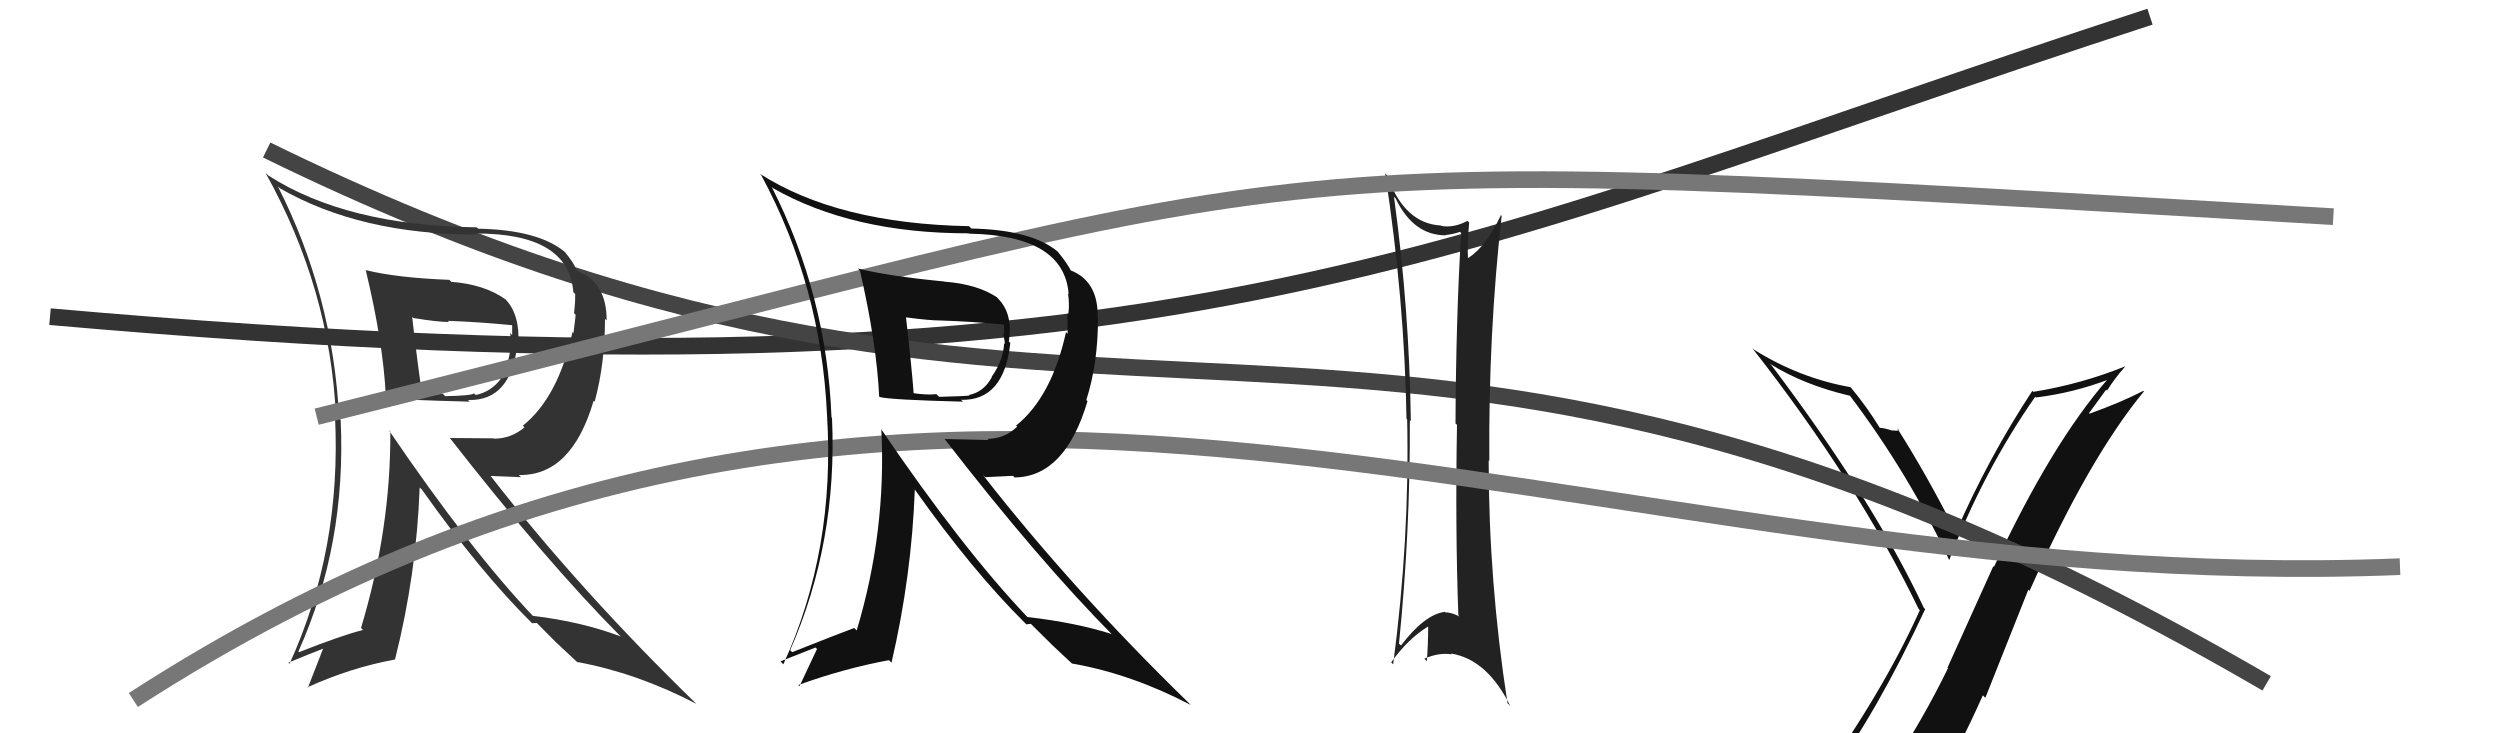
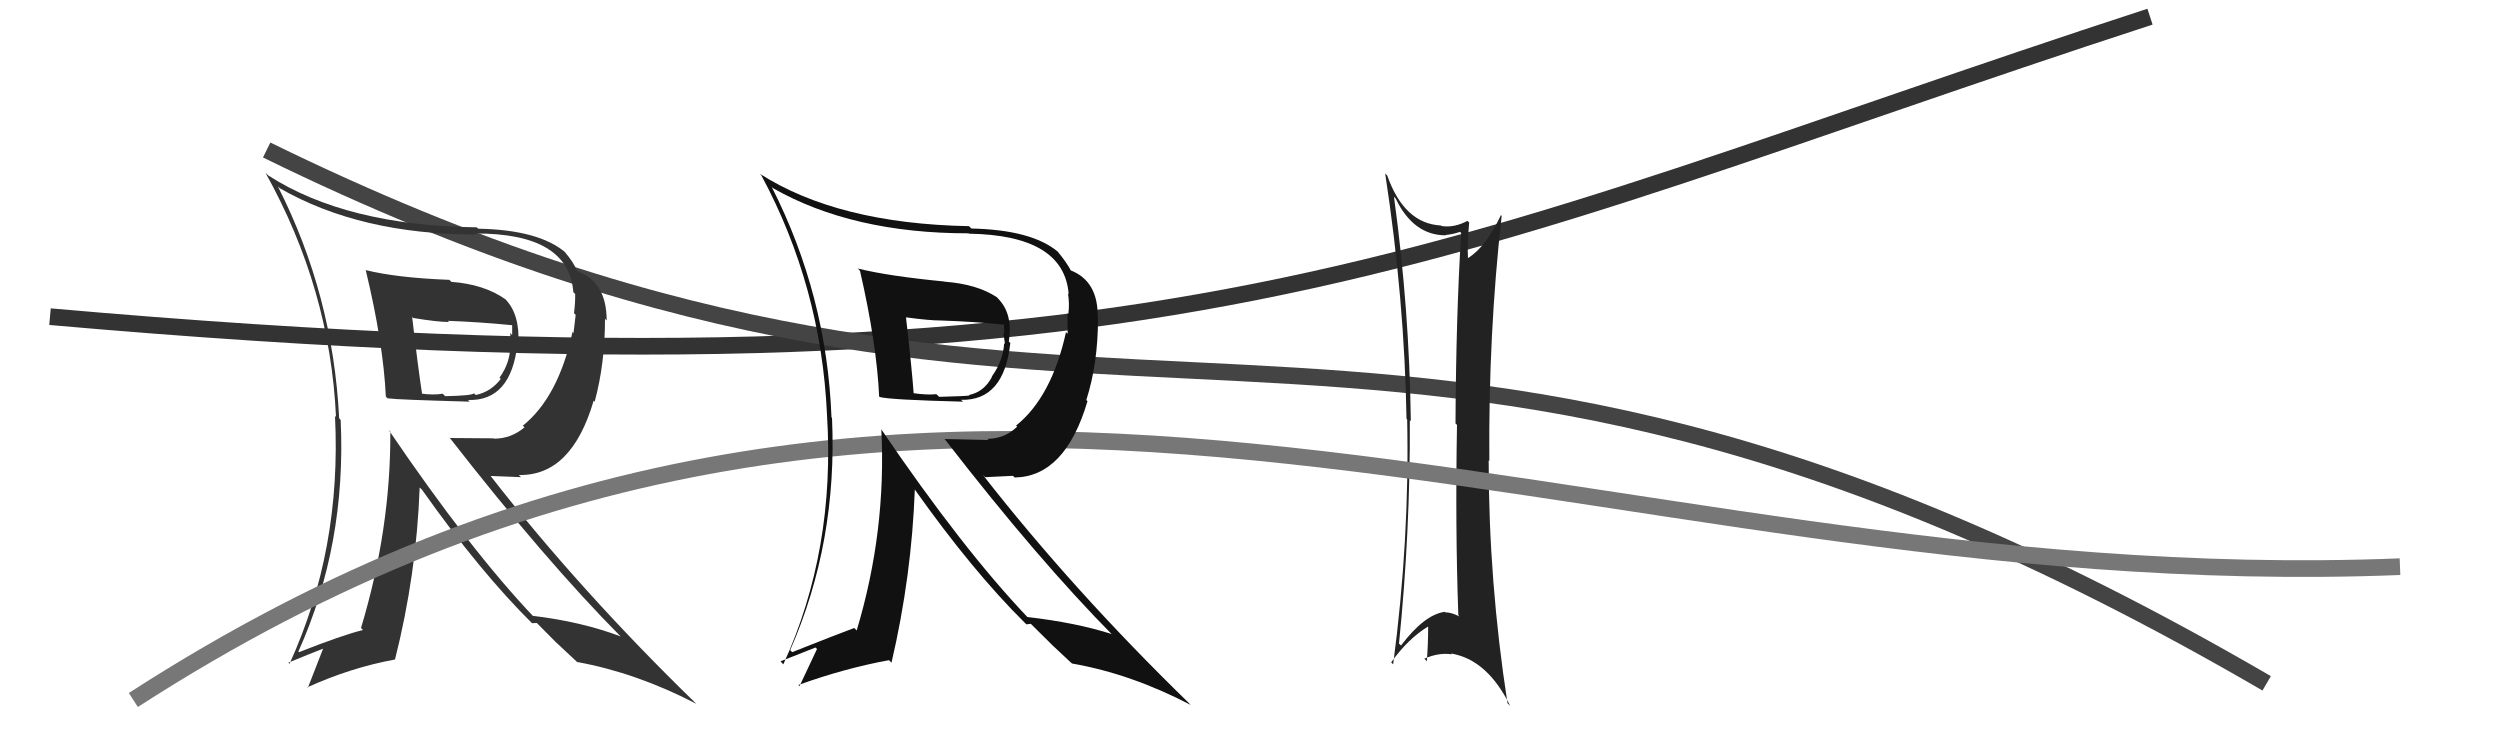
<svg xmlns="http://www.w3.org/2000/svg" width="150" height="44" viewBox="0,0,150,44">
-   <path fill="#111" d="M109.64 46.55L109.74 46.65L109.74 46.65Q112.62 42.75 115.51 36.55L115.54 36.58L115.43 36.47Q112.39 30.00 106.30 21.93L106.25 21.88L106.20 21.83Q108.23 23.10 111.01 23.75L110.98 23.71L110.94 23.67Q114.52 28.40 116.96 33.62L117.05 33.71L116.95 33.61Q119.03 28.22 122.11 23.81L122.25 23.95L122.15 23.85Q124.42 23.57 126.51 22.77L126.59 22.84L126.48 22.73Q123.10 26.59 119.64 34.01L119.60 33.97L116.85 40.06L116.88 40.09Q115.38 43.16 113.63 45.78L113.54 45.69L113.51 45.66Q111.09 46.02 109.65 46.56ZM115.97 48.05L115.88 47.96L115.80 47.88Q117.52 44.99 118.97 41.72L119.12 41.87L121.70 35.38L121.77 35.46Q125.33 27.48 128.64 23.48L128.70 23.54L128.60 23.45Q127.27 24.14 125.37 24.82L125.34 24.79L126.37 23.38L126.42 23.44Q126.91 22.66 127.52 21.98L127.54 22.00L127.51 21.98Q124.86 23.05 122.00 23.51L122.01 23.52L121.94 23.45Q119.30 27.47 117.36 31.92L117.37 31.93L117.32 31.88Q115.62 28.51 113.83 25.69L113.87 25.73L113.96 25.82Q113.81 25.86 113.45 25.82L113.36 25.73L113.43 25.80Q112.98 25.67 112.79 25.67L112.74 25.63L112.80 25.69Q112.01 24.40 111.06 23.26L111.17 23.37L111.03 23.23Q107.98 22.69 105.24 20.98L105.19 20.93L105.13 20.88Q111.43 28.92 115.12 36.54L115.17 36.59L115.19 36.61Q112.95 41.60 108.87 47.23L108.85 47.20L108.98 47.33Q109.75 47.00 110.55 46.85L110.45 46.75L112.12 46.44L112.13 46.45Q111.50 47.15 110.32 48.79L110.34 48.81L110.33 48.80Q112.58 48.16 115.86 47.93Z" />
  <path d="M3 19 C71 25,86 15,129 1" stroke="#333" fill="none" />
  <path d="M16 9 C67 34,81 9,136 41" stroke="#444" fill="none" />
  <path fill="#222" d="M83.60 11.78L83.64 11.81L83.74 11.91Q84.80 14.12 86.75 14.12L86.67 14.04L86.72 14.10Q87.18 14.06 87.60 13.91L87.62 13.93L87.67 13.98Q87.36 19.00 87.33 25.40L87.34 25.42L87.42 25.49Q87.31 31.66 87.50 36.91L87.56 36.98L87.57 36.99Q87.09 36.74 86.71 36.74L86.80 36.83L86.69 36.71Q85.47 36.87 84.06 38.73L83.91 38.59L83.94 38.61Q84.62 31.91 84.59 25.21L84.70 25.32L84.65 25.27Q84.56 18.52 83.64 11.82ZM83.42 39.69L83.60 39.87L83.47 39.74Q84.49 38.32 85.67 37.60L85.55 37.48L85.69 37.62Q85.69 38.61 85.61 39.68L85.44 39.50L85.46 39.52Q86.34 39.14 87.10 39.26L87.11 39.27L87.06 39.21Q89.24 39.57 90.61 42.35L90.51 42.25L90.45 42.19Q89.32 34.90 89.32 27.62L89.25 27.56L89.36 27.66Q89.30 20.07 90.10 12.95L90.06 12.91L90.06 12.90Q89.14 14.84 88.07 15.49L88.01 15.42L88.08 15.49Q88.03 14.72 88.15 13.35L88.19 13.40L88.05 13.25Q87.25 13.68 86.49 13.56L86.54 13.61L86.46 13.53Q84.25 13.42 83.23 10.52L83.21 10.51L83.11 10.41Q84.27 17.97 84.39 25.12L84.39 25.13L84.43 25.17Q84.58 32.36 83.59 39.86Z" />
  <path fill="#333" d="M21.96 16.20L21.99 16.24L21.94 16.19Q23.00 20.59 23.15 23.79L23.21 23.86L23.26 23.90Q23.80 23.98 28.18 24.10L28.01 23.93L28.08 24.00Q30.67 24.08 31.05 20.61L31.02 20.58L31.10 20.67Q31.21 18.83 30.29 17.92L30.36 17.98L30.33 17.96Q29.06 17.06 27.08 16.91L26.94 16.77L26.96 16.79Q23.83 16.67 21.96 16.21ZM23.27 25.74L23.25 25.72L23.42 25.89Q23.45 31.74 21.66 37.68L21.77 37.79L21.78 37.80Q20.52 38.11 17.94 39.13L17.84 39.04L17.90 39.10Q20.79 32.66 20.44 25.20L20.42 25.17L20.35 25.10Q19.98 17.69 16.67 11.18L16.71 11.22L16.78 11.29Q21.61 14.07 28.58 14.07L28.53 14.02L28.52 14.01Q34.13 13.99 34.40 17.53L34.52 17.65L34.51 17.64Q34.52 18.18 34.44 18.79L34.54 18.89L34.41 19.98L34.35 19.92Q33.50 23.83 31.37 25.54L31.44 25.61L31.47 25.64Q30.67 26.32 29.64 26.32L29.62 26.30L27.01 26.28L26.96 26.24Q32.72 33.63 37.25 38.20L37.10 38.05L37.25 38.19Q34.90 37.30 31.97 36.95L31.93 36.91L32.10 37.09Q28.22 33.02 23.31 25.78ZM31.88 37.36L31.91 37.39L32.21 37.38L33.42 38.60L33.44 38.61Q34.05 39.18 34.70 39.79L34.63 39.73L34.63 39.72Q38.20 40.37 41.78 42.23L41.74 42.20L41.78 42.23Q34.83 35.48 29.43 28.55L29.44 28.56L31.26 28.63L31.13 28.50Q34.29 28.57 35.62 24.04L35.58 24.01L35.68 24.10Q36.30 21.83 36.30 19.13L36.38 19.21L36.40 19.23Q36.40 16.94 34.68 16.29L34.56 16.16L34.58 16.19Q34.46 15.80 33.89 15.12L33.91 15.14L33.93 15.15Q32.34 13.79 28.68 13.72L28.67 13.70L28.61 13.64Q20.78 13.54 16.10 10.53L15.95 10.39L15.93 10.37Q19.81 17.33 20.16 25.02L20.07 24.93L20.10 24.97Q20.50 32.98 17.37 39.83L17.23 39.68L17.30 39.76Q18.60 39.22 19.39 38.92L19.39 38.91L18.47 41.27L18.44 41.24Q21.03 40.06 23.70 39.57L23.86 39.73L23.70 39.57Q24.99 34.47 25.18 29.25L25.20 29.27L25.31 29.37Q28.81 34.32 31.97 37.44ZM30.69 19.49L30.58 19.38L30.73 19.53Q30.73 19.76 30.73 20.10L30.61 19.98L30.65 20.59L30.62 20.56Q30.66 21.71 29.97 22.66L30.10 22.79L30.05 22.73Q29.46 23.51 28.54 23.70L28.38 23.54L28.44 23.60Q28.31 23.74 26.71 23.77L26.69 23.75L26.56 23.62Q26.05 23.72 25.21 23.61L25.20 23.60L25.34 23.73Q25.08 22.06 24.73 19.02L24.73 19.02L24.80 19.08Q26.26 19.32 26.94 19.32L26.80 19.18L26.86 19.25Q28.77 19.32 30.71 19.51Z" />
-   <path d="M19 25 C83 9,71 9,140 13" stroke="#777" fill="none" />
  <path d="M8 42 C56 11,94 36,144 34" stroke="#777" fill="none" />
-   <path fill="#111" d="M51.48 16.12L51.58 16.23L51.60 16.25Q52.60 20.60 52.75 23.79L52.88 23.92L52.78 23.82Q53.40 23.99 57.78 24.10L57.64 23.97L57.67 23.99Q60.24 24.05 60.62 20.58L60.54 20.50L60.53 20.49Q60.79 18.81 59.87 17.90L59.94 17.97L59.82 17.84Q58.64 17.05 56.67 16.90L56.59 16.82L56.66 16.89Q53.33 16.57 51.46 16.11ZM53.01 25.88L52.95 25.82L52.88 25.75Q53.19 31.89 51.40 37.83L51.32 37.74L51.25 37.68Q50.12 38.10 47.53 39.13L47.46 39.06L47.41 39.01Q50.26 32.53 49.92 25.07L49.90 25.06L49.89 25.05Q49.61 17.72 46.30 11.21L46.28 11.19L46.38 11.29Q51.14 14.00 58.11 14.00L58.19 14.08L58.13 14.02Q63.85 14.11 64.12 17.65L64.15 17.68L64.08 17.61Q64.18 18.24 64.10 18.85L64.05 18.79L64.06 20.03L63.96 19.93Q63.10 23.82 60.96 25.54L60.99 25.56L61.03 25.60Q60.27 26.33 59.24 26.33L59.31 26.40L56.67 26.34L56.70 26.37Q62.30 33.61 66.83 38.18L66.82 38.17L66.69 38.04Q64.57 37.36 61.64 37.02L61.71 37.09L61.68 37.06Q57.76 32.95 52.85 25.72ZM61.52 37.40L61.59 37.46L61.85 37.43L63.07 38.64L63.12 38.69Q63.60 39.13 64.24 39.74L64.28 39.77L64.32 39.81Q67.87 40.43 71.45 42.30L71.37 42.23L71.33 42.18Q64.38 35.42 58.97 28.49L59.11 28.63L60.78 28.55L60.88 28.65Q63.91 28.60 65.25 24.07L65.23 24.05L65.18 24.00Q65.88 21.81 65.88 19.11L65.83 19.06L65.86 19.09Q65.92 16.86 64.21 16.21L64.11 16.12L64.28 16.28Q64.00 15.74 63.43 15.06L63.45 15.08L63.49 15.12Q61.93 13.79 58.28 13.71L58.21 13.64L58.14 13.57Q50.26 13.42 45.58 10.42L45.53 10.37L45.68 10.52Q49.27 17.19 49.62 24.88L49.63 24.90L49.62 24.89Q50.13 33.01 47.00 39.86L46.85 39.70L46.83 39.68Q48.13 39.16 48.93 38.85L49.02 38.94L47.97 41.17L47.90 41.10Q50.67 40.10 53.34 39.61L53.41 39.68L53.49 39.76Q54.70 34.57 54.89 29.35L54.94 29.41L54.85 29.32Q58.34 34.25 61.50 37.38ZM60.24 19.44L60.15 19.35L60.24 19.44Q60.25 19.68 60.25 20.02L60.20 19.97L60.30 20.64L60.25 20.59Q60.19 21.64 59.51 22.59L59.50 22.59L59.52 22.61Q59.05 23.51 58.14 23.70L58.16 23.72L58.17 23.73Q57.95 23.77 56.35 23.81L56.17 23.64L56.18 23.65Q55.63 23.71 54.80 23.59L54.89 23.69L54.82 23.61Q54.71 22.09 54.36 19.05L54.33 19.02L54.35 19.04Q55.76 19.23 56.45 19.23L56.44 19.23L56.44 19.23Q58.34 19.29 60.28 19.48Z" />
+   <path fill="#111" d="M51.48 16.12L51.58 16.23L51.60 16.25Q52.60 20.60 52.75 23.79L52.88 23.92L52.78 23.82Q53.40 23.99 57.78 24.10L57.64 23.97L57.67 23.99Q60.24 24.05 60.62 20.58L60.54 20.50L60.53 20.49Q60.79 18.81 59.87 17.90L59.94 17.97L59.82 17.84Q58.64 17.05 56.67 16.90L56.59 16.82L56.66 16.89Q53.33 16.57 51.46 16.11ZM53.01 25.88L52.95 25.82L52.88 25.75Q53.19 31.89 51.40 37.83L51.32 37.74L51.25 37.68Q50.12 38.10 47.53 39.13L47.46 39.06L47.41 39.01Q50.26 32.53 49.92 25.07L49.90 25.06L49.89 25.05Q49.61 17.72 46.30 11.21L46.28 11.19L46.38 11.29Q51.14 14.00 58.11 14.00L58.19 14.08L58.13 14.02Q63.85 14.11 64.12 17.65L64.15 17.68L64.08 17.61Q64.18 18.24 64.10 18.85L64.05 18.79L64.06 20.03L63.96 19.93Q63.10 23.82 60.96 25.54L60.99 25.56L61.03 25.60Q60.27 26.33 59.24 26.33L59.31 26.40L56.67 26.34L56.70 26.37Q62.30 33.61 66.83 38.18L66.82 38.17L66.69 38.04Q64.57 37.36 61.64 37.02L61.71 37.09L61.68 37.06Q57.76 32.95 52.85 25.72ZM61.52 37.40L61.59 37.46L61.85 37.43L63.07 38.64L63.12 38.69Q63.60 39.13 64.24 39.74L64.28 39.77L64.32 39.81Q67.87 40.43 71.45 42.30L71.37 42.23L71.33 42.18Q64.38 35.42 58.97 28.49L59.11 28.63L60.78 28.55L60.88 28.65Q63.91 28.60 65.25 24.07L65.23 24.05L65.18 24.00Q65.88 21.81 65.88 19.11L65.83 19.06L65.86 19.09Q65.92 16.86 64.21 16.21L64.28 16.28Q64.00 15.74 63.43 15.06L63.45 15.08L63.49 15.12Q61.93 13.79 58.28 13.71L58.21 13.64L58.14 13.57Q50.26 13.42 45.58 10.42L45.53 10.37L45.68 10.52Q49.27 17.19 49.62 24.88L49.63 24.90L49.62 24.89Q50.13 33.01 47.00 39.86L46.85 39.70L46.83 39.68Q48.13 39.16 48.93 38.85L49.02 38.94L47.97 41.17L47.90 41.10Q50.67 40.10 53.34 39.61L53.41 39.68L53.49 39.76Q54.70 34.57 54.89 29.35L54.94 29.41L54.85 29.32Q58.34 34.25 61.50 37.38ZM60.24 19.44L60.15 19.35L60.24 19.44Q60.25 19.68 60.25 20.02L60.20 19.97L60.30 20.64L60.25 20.59Q60.19 21.64 59.51 22.59L59.50 22.59L59.52 22.61Q59.05 23.51 58.14 23.70L58.16 23.72L58.17 23.73Q57.95 23.77 56.35 23.81L56.17 23.64L56.18 23.65Q55.63 23.71 54.80 23.59L54.89 23.69L54.82 23.61Q54.71 22.09 54.36 19.05L54.33 19.02L54.35 19.04Q55.76 19.23 56.45 19.23L56.44 19.23L56.44 19.23Q58.34 19.29 60.28 19.48Z" />
</svg>